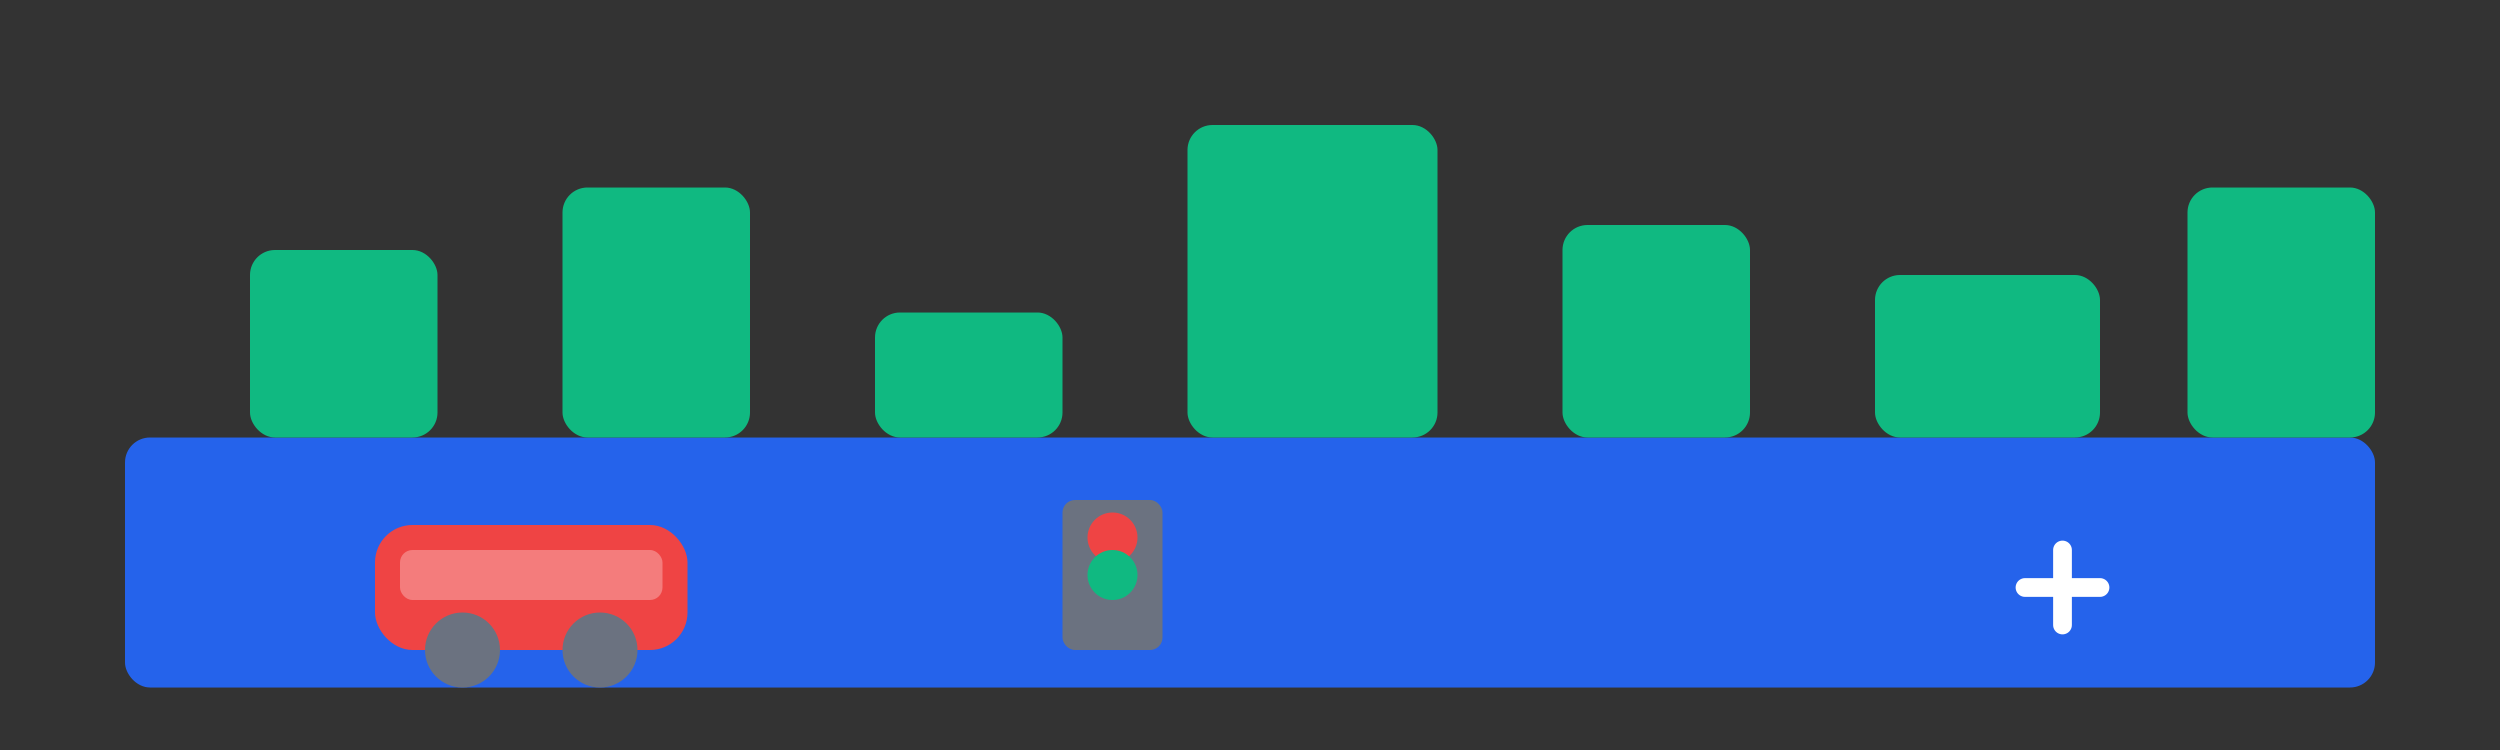
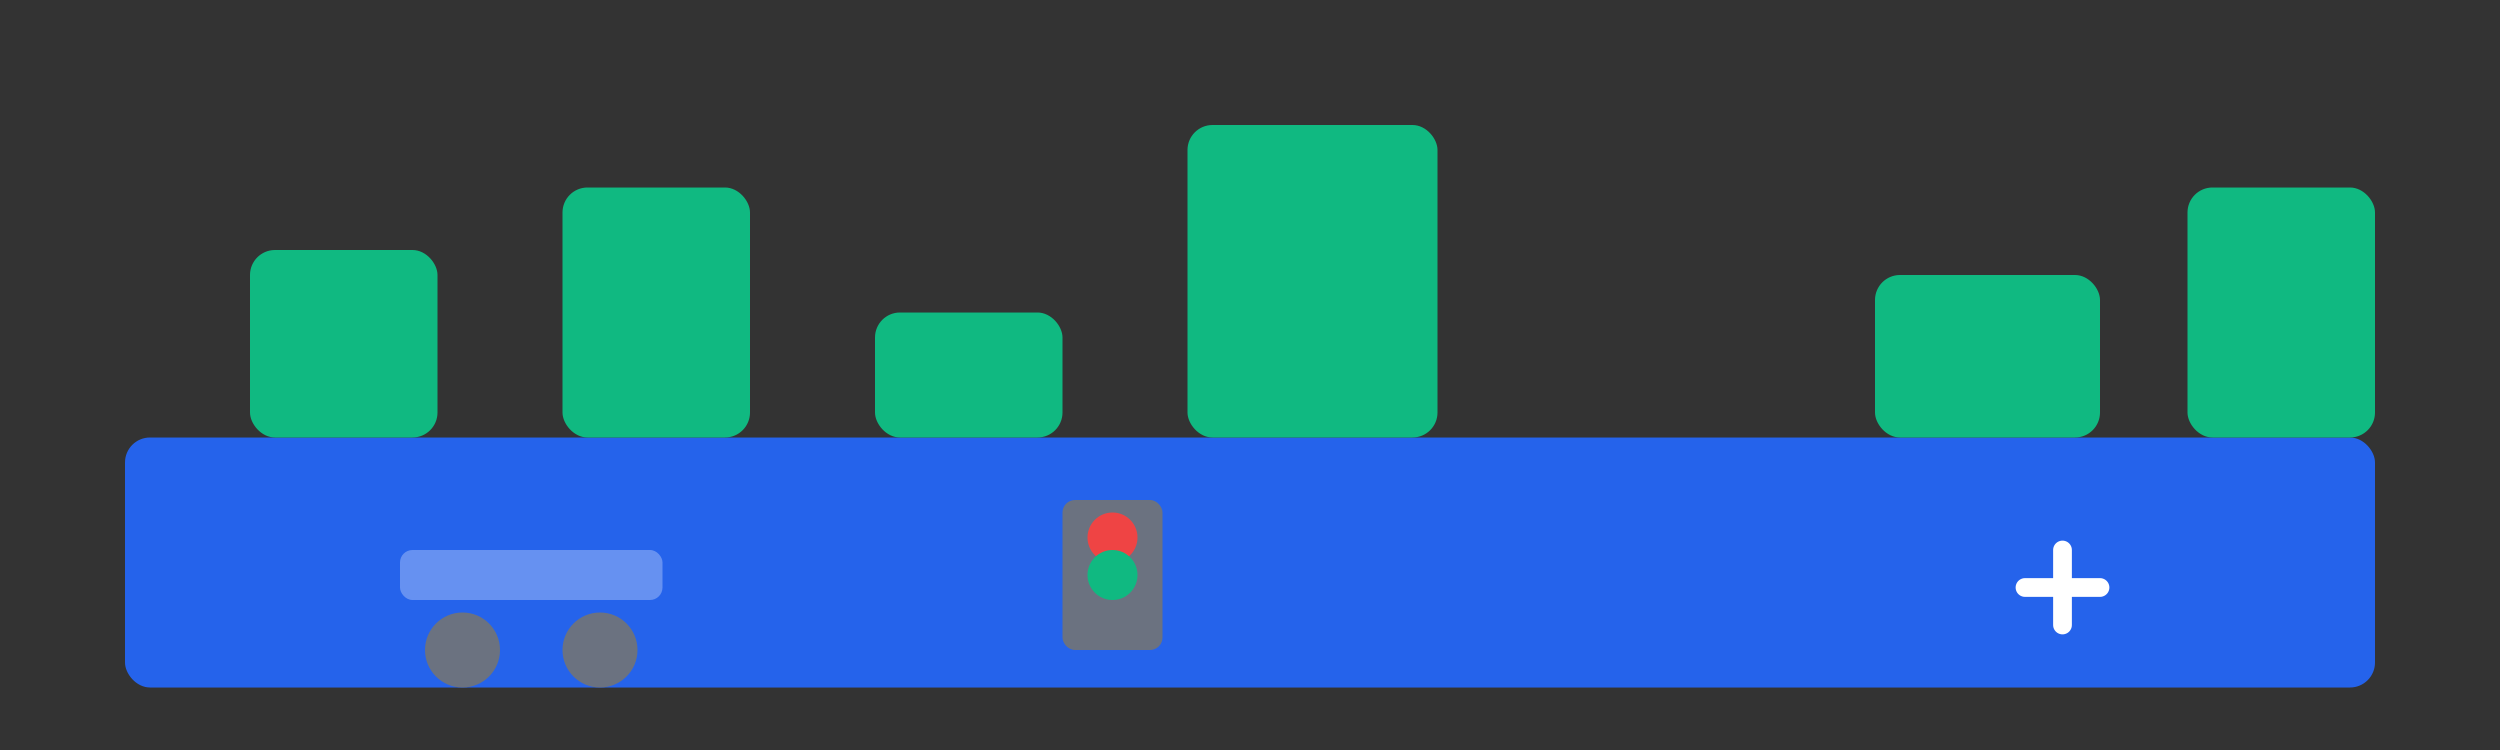
<svg xmlns="http://www.w3.org/2000/svg" viewBox="0 0 200 60" fill="none">
  <rect x="0" y="0" width="200" height="60" fill="#333333" stroke="none" />
  <rect x="10" y="35" width="180" height="20" rx="2" fill="#2563EB" />
  <rect x="20" y="20" width="15" height="15" rx="2" fill="#10B981" />
  <rect x="45" y="15" width="15" height="20" rx="2" fill="#10B981" />
  <rect x="70" y="25" width="15" height="10" rx="2" fill="#10B981" />
  <rect x="95" y="10" width="20" height="25" rx="2" fill="#10B981" />
-   <rect x="125" y="18" width="15" height="17" rx="2" fill="#10B981" />
  <rect x="150" y="22" width="18" height="13" rx="2" fill="#10B981" />
  <rect x="175" y="15" width="15" height="20" rx="2" fill="#10B981" />
-   <rect x="30" y="42" width="25" height="10" rx="3" fill="#EF4444" />
  <circle cx="37" cy="52" r="3" fill="#6B7280" />
  <circle cx="48" cy="52" r="3" fill="#6B7280" />
  <rect x="32" y="44" width="21" height="4" rx="1" fill="#FFFFFF" opacity="0.3" />
  <rect x="85" y="40" width="8" height="12" rx="1" fill="#6B7280" />
  <circle cx="89" cy="43" r="2" fill="#EF4444" />
  <circle cx="89" cy="46" r="2" fill="#10B981" />
  <path d="M 140 48 L 155 48 L 150 43 M 155 48 L 150 53" stroke="#2563EB" stroke-width="2" fill="none" stroke-linecap="round" />
  <circle cx="165" cy="47" r="4" fill="#2563EB" />
  <path d="M 162 47 L 168 47 M 165 44 L 165 50" stroke="#FFFFFF" stroke-width="1.5" stroke-linecap="round" />
</svg>